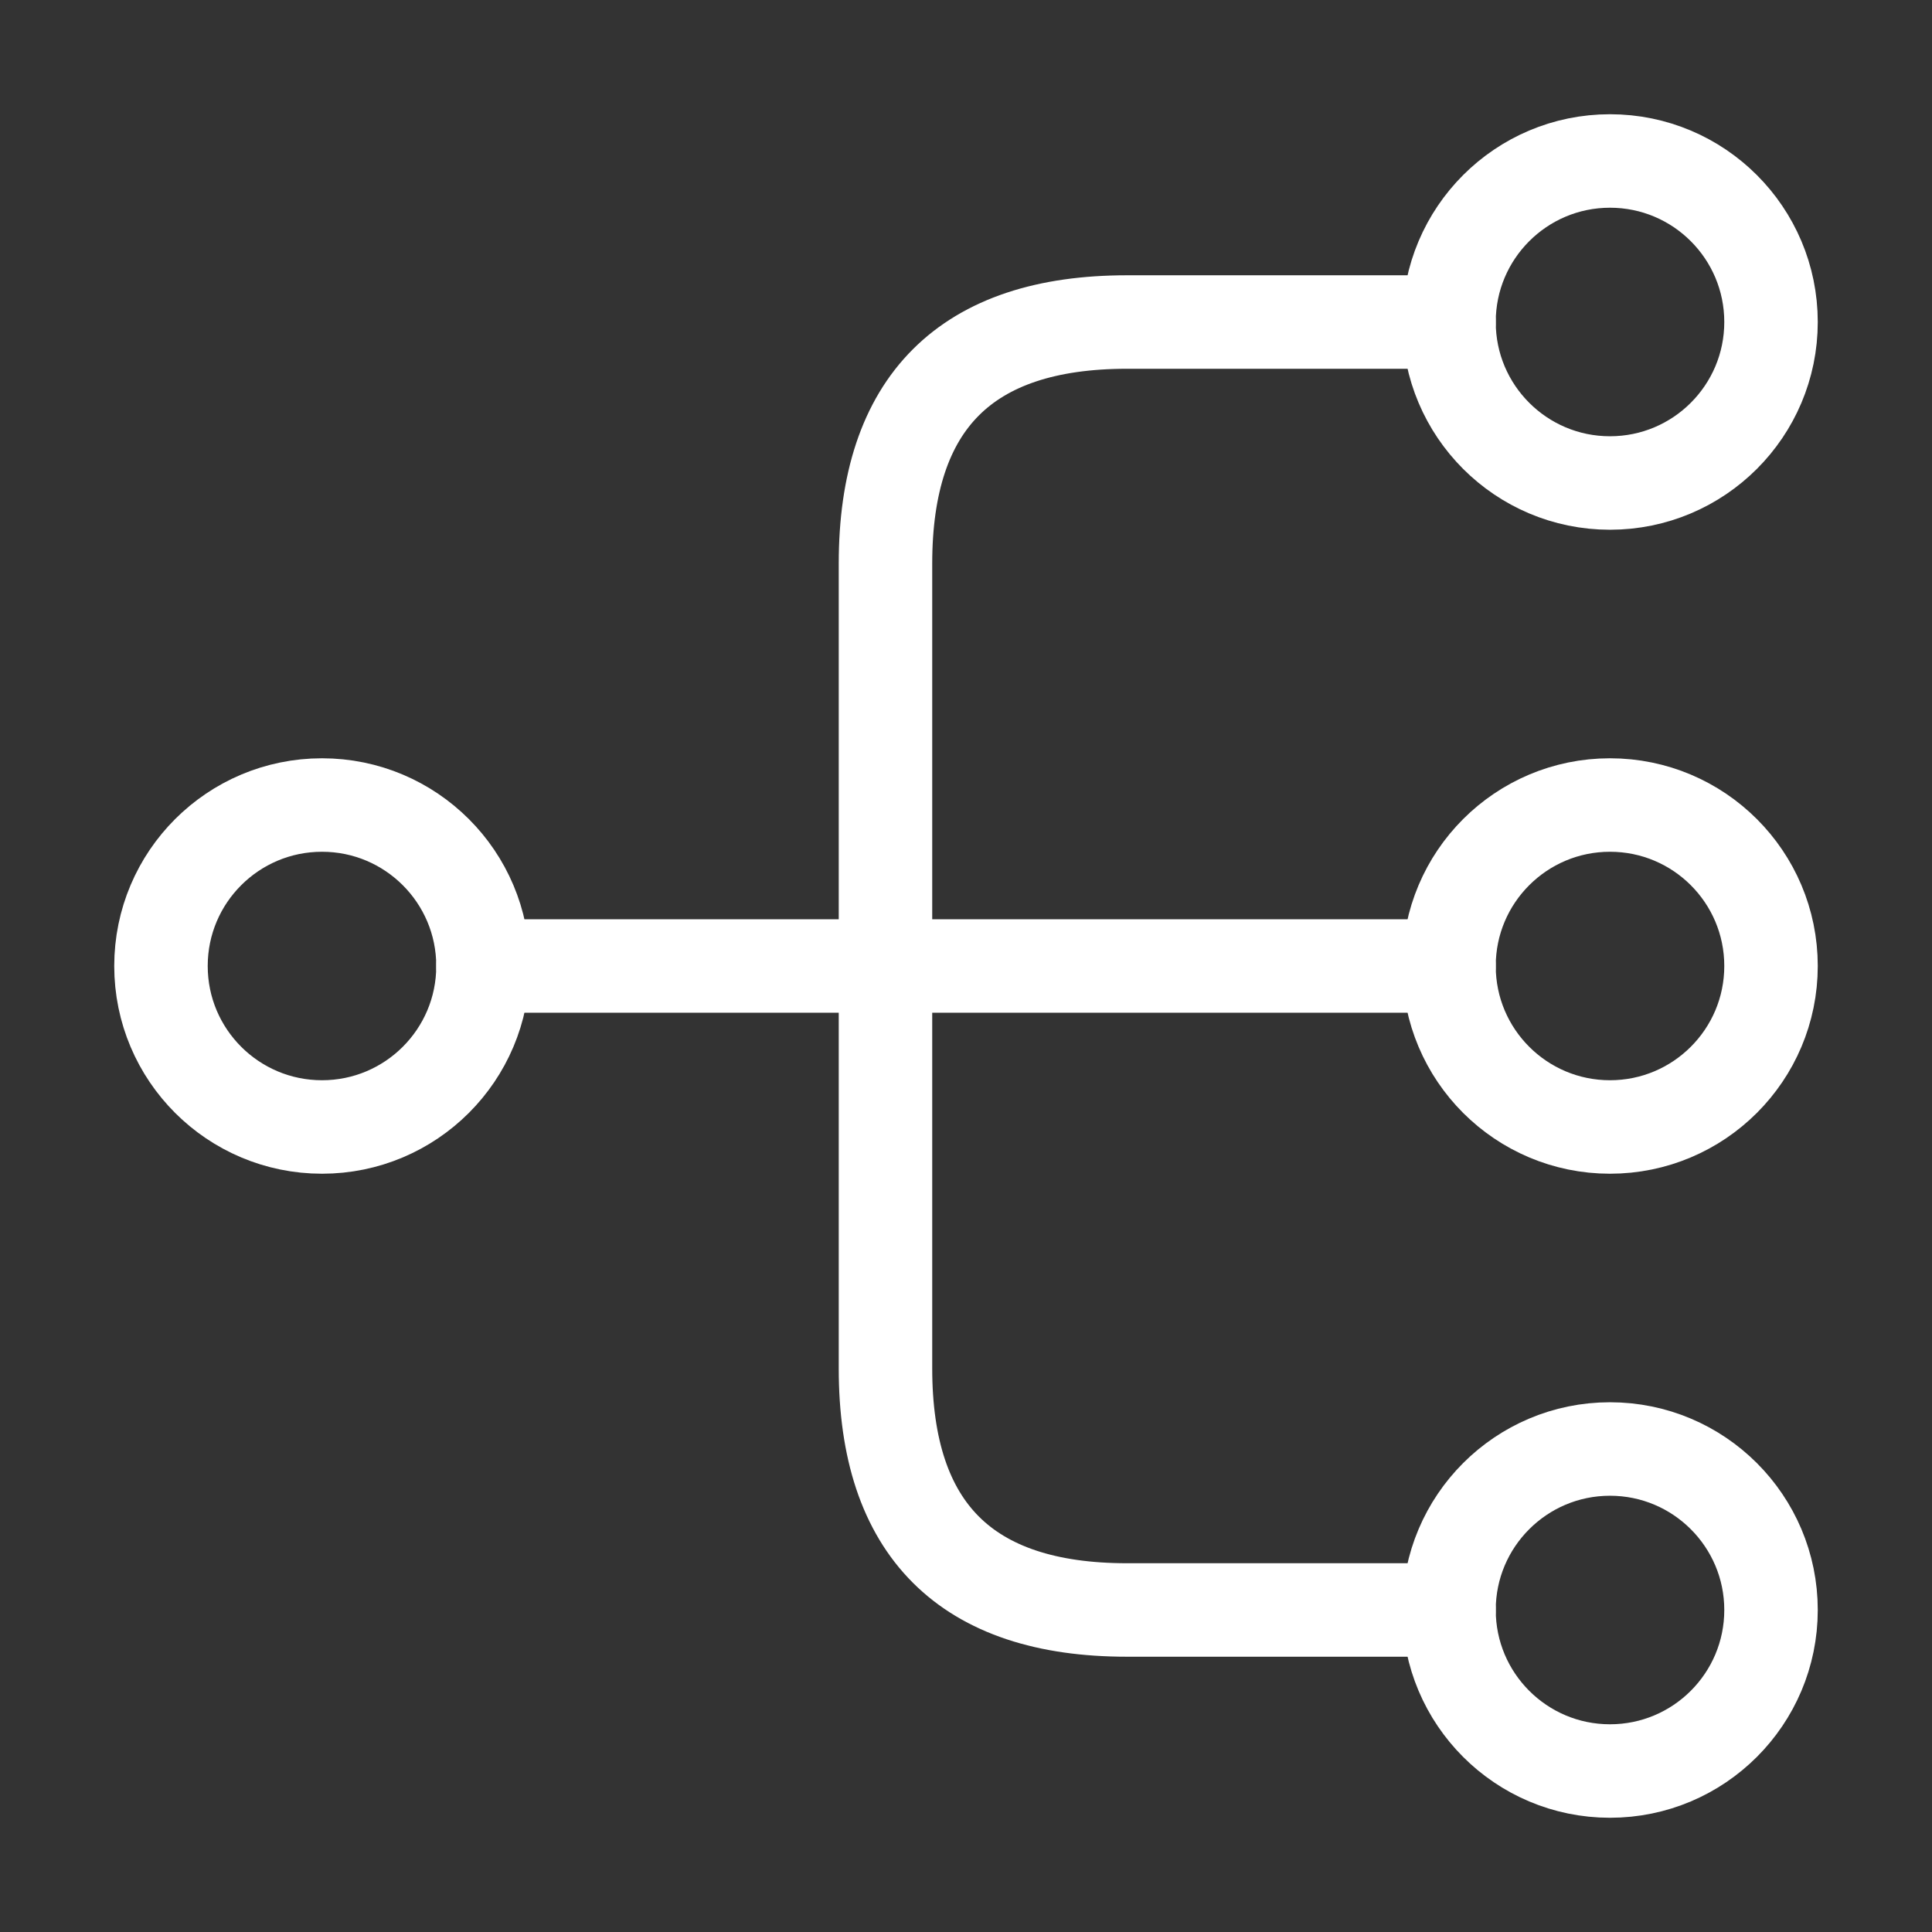
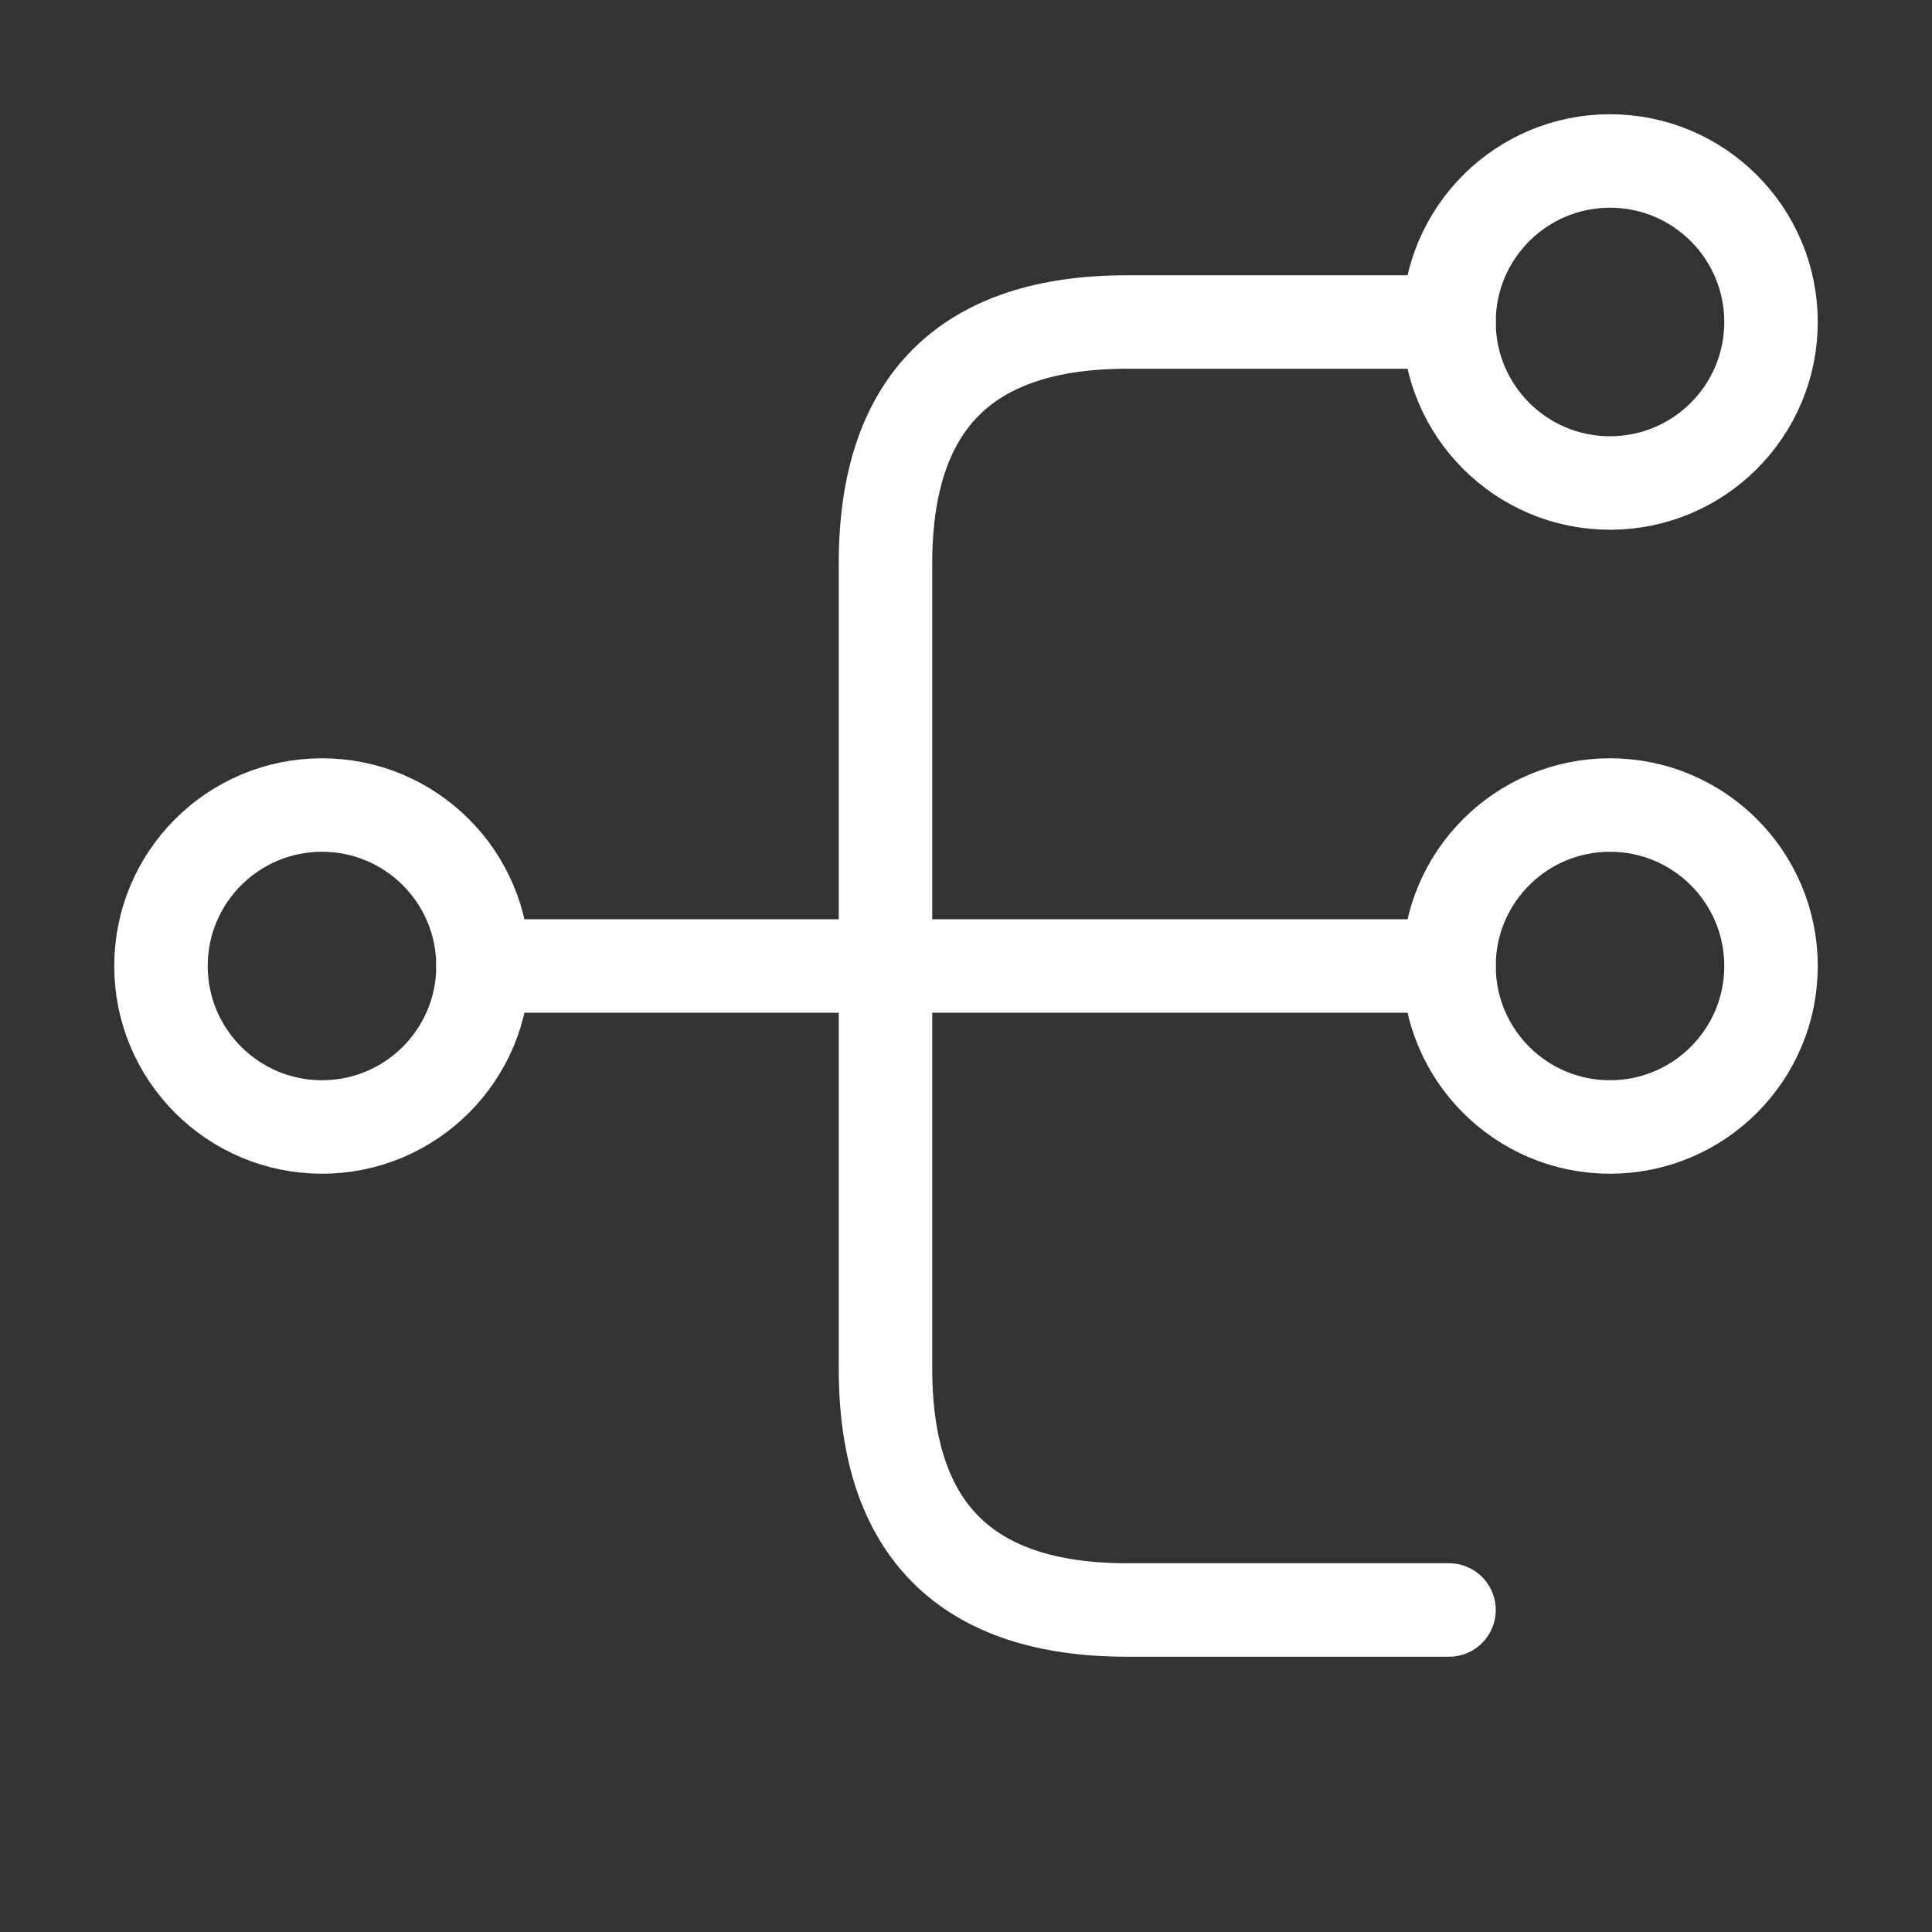
<svg xmlns="http://www.w3.org/2000/svg" width="31" height="31" viewBox="0 0 31 31" fill="none">
  <rect x="0" y="0" width="31" height="31" fill="#333333" stroke="none" />
  <path d="M25.833 18.083C27.26 18.083 28.417 16.927 28.417 15.5C28.417 14.073 27.26 12.917 25.833 12.917C24.407 12.917 23.25 14.073 23.25 15.5C23.25 16.927 24.407 18.083 25.833 18.083Z" stroke="white" stroke-width="1.5" stroke-linecap="round" stroke-linejoin="round" />
  <path d="M25.833 7.75C27.26 7.75 28.417 6.593 28.417 5.167C28.417 3.74 27.26 2.583 25.833 2.583C24.407 2.583 23.25 3.74 23.25 5.167C23.25 6.593 24.407 7.75 25.833 7.75Z" stroke="white" stroke-width="1.5" stroke-linecap="round" stroke-linejoin="round" />
-   <path d="M25.833 28.417C27.26 28.417 28.417 27.26 28.417 25.833C28.417 24.407 27.26 23.25 25.833 23.25C24.407 23.25 23.25 24.407 23.25 25.833C23.25 27.26 24.407 28.417 25.833 28.417Z" stroke="white" stroke-width="1.5" stroke-linecap="round" stroke-linejoin="round" />
  <path d="M5.167 18.083C6.593 18.083 7.75 16.927 7.75 15.5C7.75 14.073 6.593 12.917 5.167 12.917C3.74 12.917 2.583 14.073 2.583 15.5C2.583 16.927 3.74 18.083 5.167 18.083Z" stroke="white" stroke-width="1.5" stroke-linecap="round" stroke-linejoin="round" />
  <path d="M7.75 15.5H23.25" stroke="white" stroke-width="1.5" stroke-linecap="round" stroke-linejoin="round" />
  <path d="M23.25 5.167H18.083C15.5 5.167 14.208 6.458 14.208 9.042V21.958C14.208 24.542 15.5 25.833 18.083 25.833H23.25" stroke="white" stroke-width="1.5" stroke-linecap="round" stroke-linejoin="round" />
</svg>